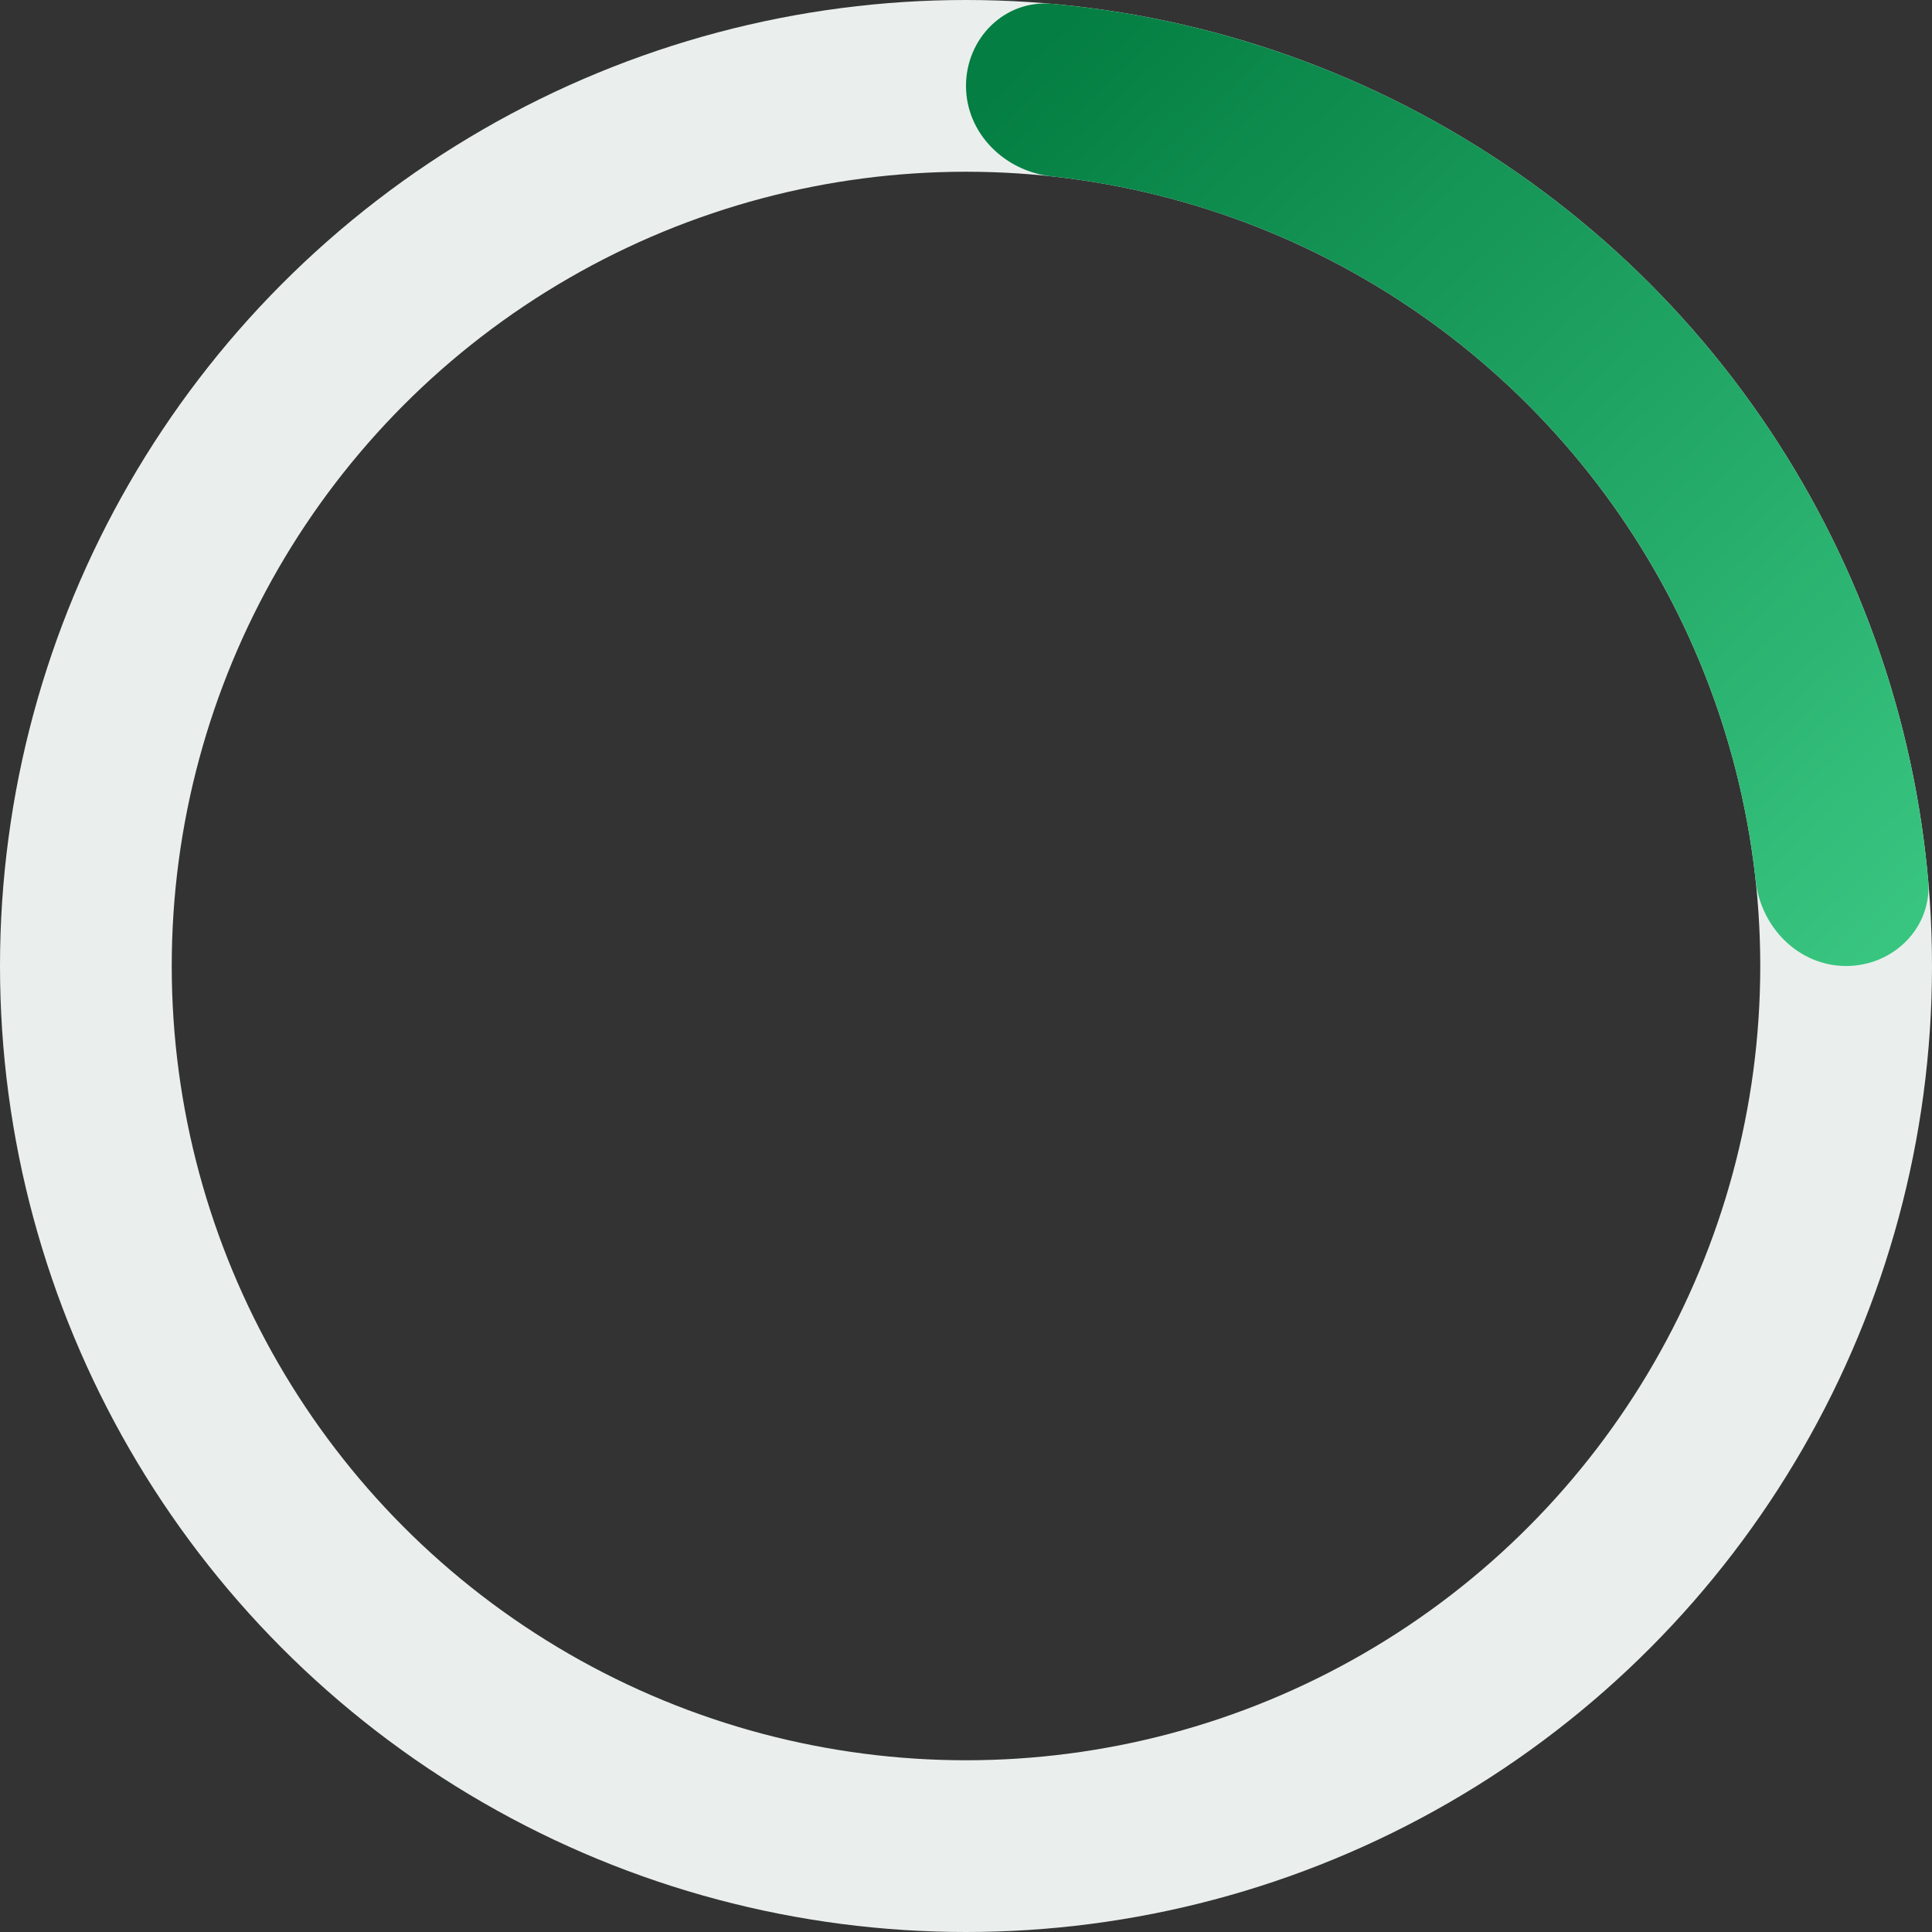
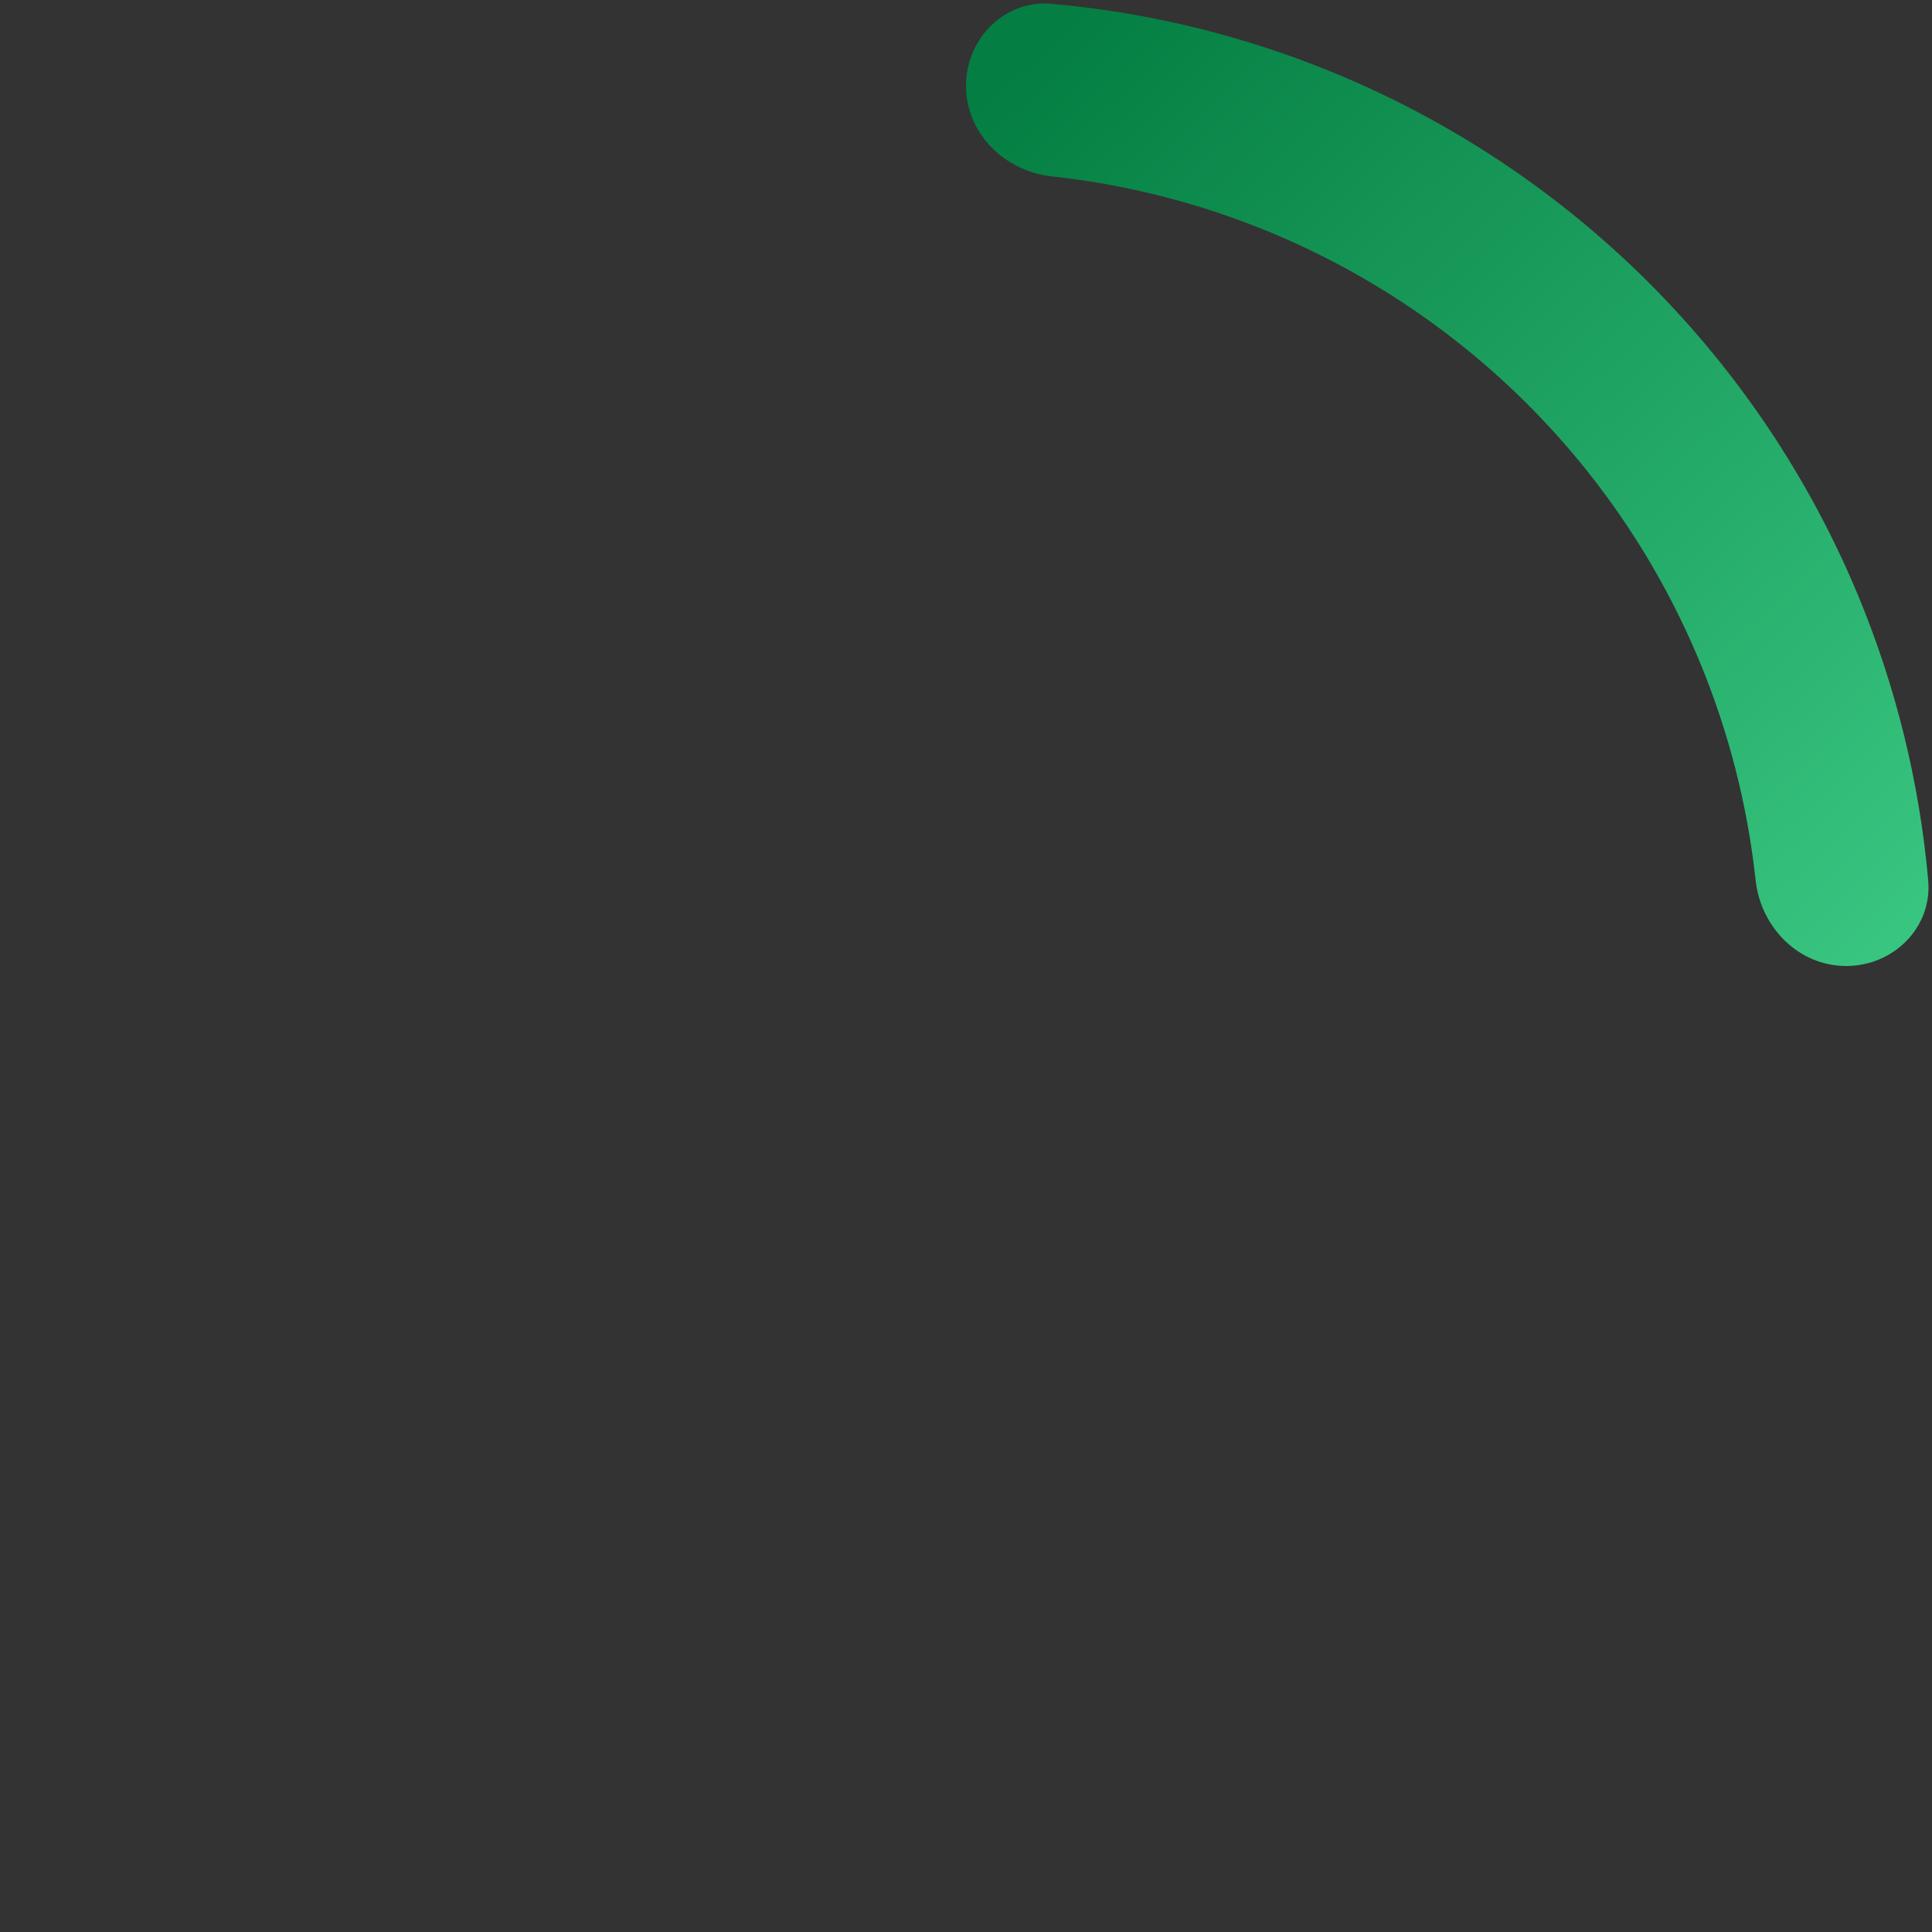
<svg xmlns="http://www.w3.org/2000/svg" width="180" height="180" viewBox="0 0 180 180" fill="none">
  <rect x="0" y="0" width="180" height="180" fill="#333333" stroke="none" />
  <g id="Group 327">
-     <circle id="Ellipse 36" cx="90" cy="90" r="82" stroke="#EAEFED" stroke-width="16" />
    <path id="Ellipse 37 (Stroke)" fill-rule="evenodd" clip-rule="evenodd" d="M118.319 21.633C111.81 18.937 104.962 17.189 97.984 16.432C93.592 15.955 90 12.418 90 8V8C90 3.582 93.589 -0.037 97.99 0.355C107.07 1.165 115.991 3.35 124.442 6.851C135.361 11.374 145.282 18.003 153.64 26.36C161.997 34.718 168.626 44.639 173.149 55.559C176.65 64.01 178.835 72.93 179.645 82.01C180.037 86.411 176.418 90 172 90V90C167.582 90 164.045 86.408 163.568 82.016C162.811 75.038 161.063 68.19 158.367 61.681C154.648 52.703 149.197 44.546 142.326 37.674C135.454 30.803 127.297 25.352 118.319 21.633Z" fill="url(#paint0_linear_109_1791)" />
  </g>
  <defs>
    <linearGradient id="paint0_linear_109_1791" x1="94" y1="6.5" x2="173" y2="90" gradientUnits="userSpaceOnUse">
      <stop stop-color="#047E42" />
      <stop offset="1" stop-color="#38C580" />
    </linearGradient>
  </defs>
</svg>